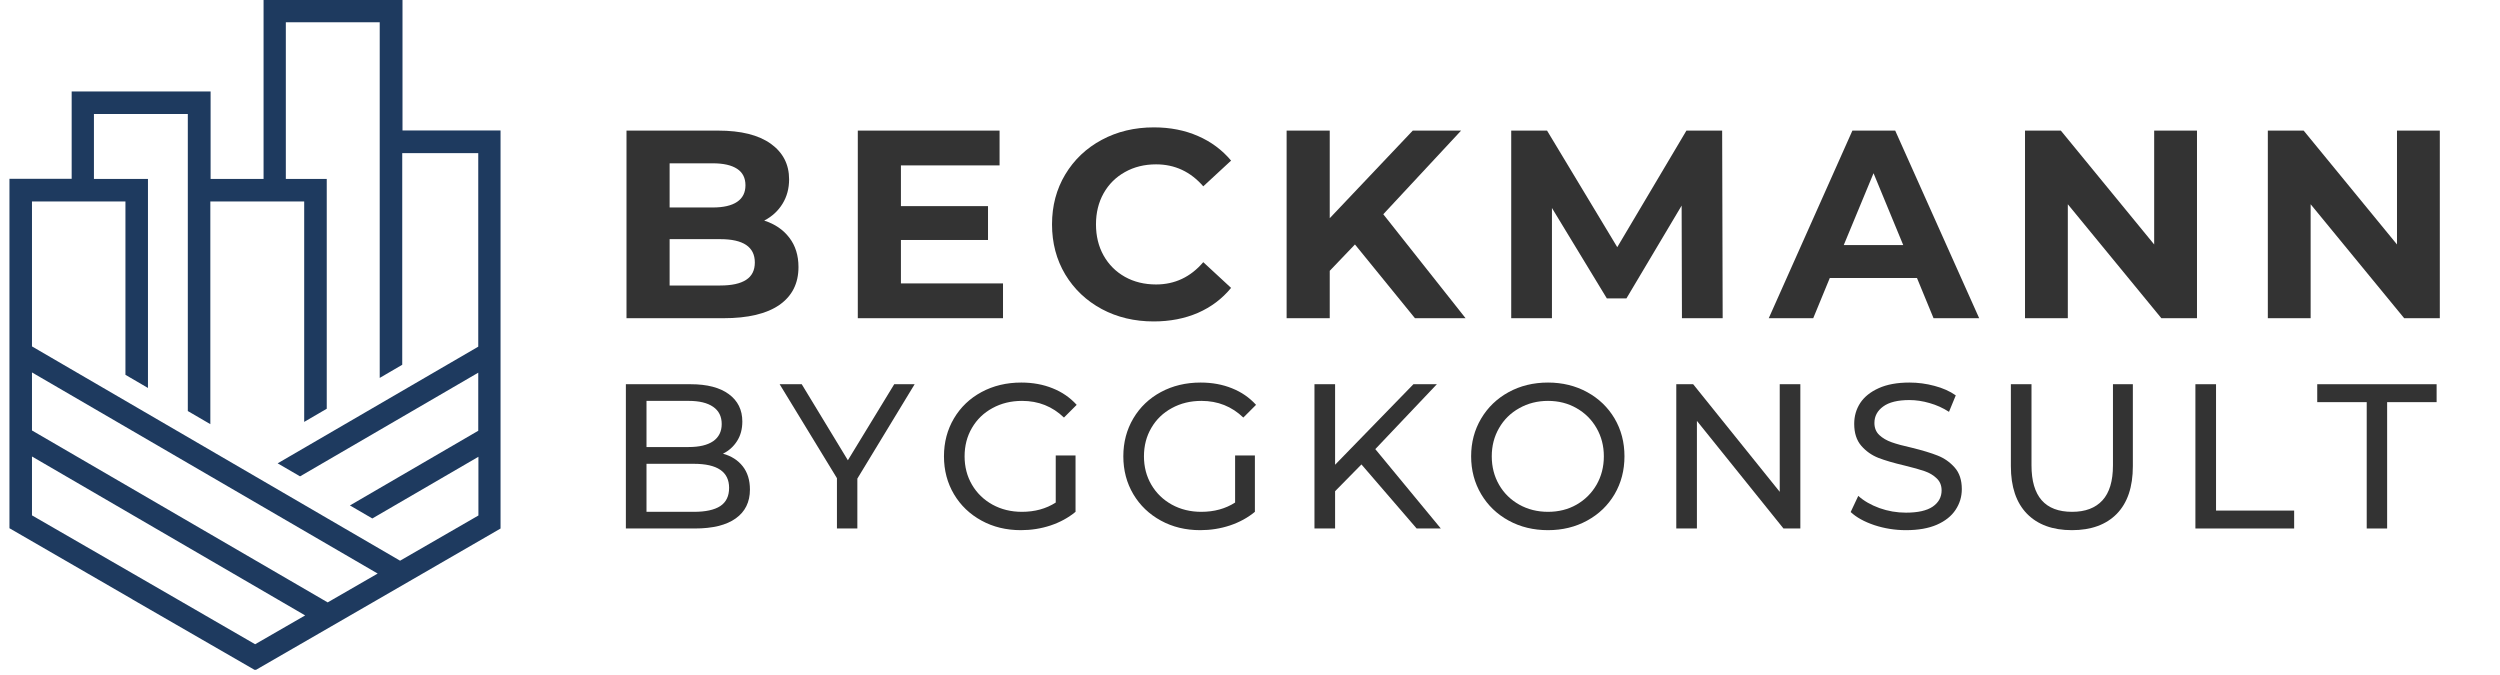
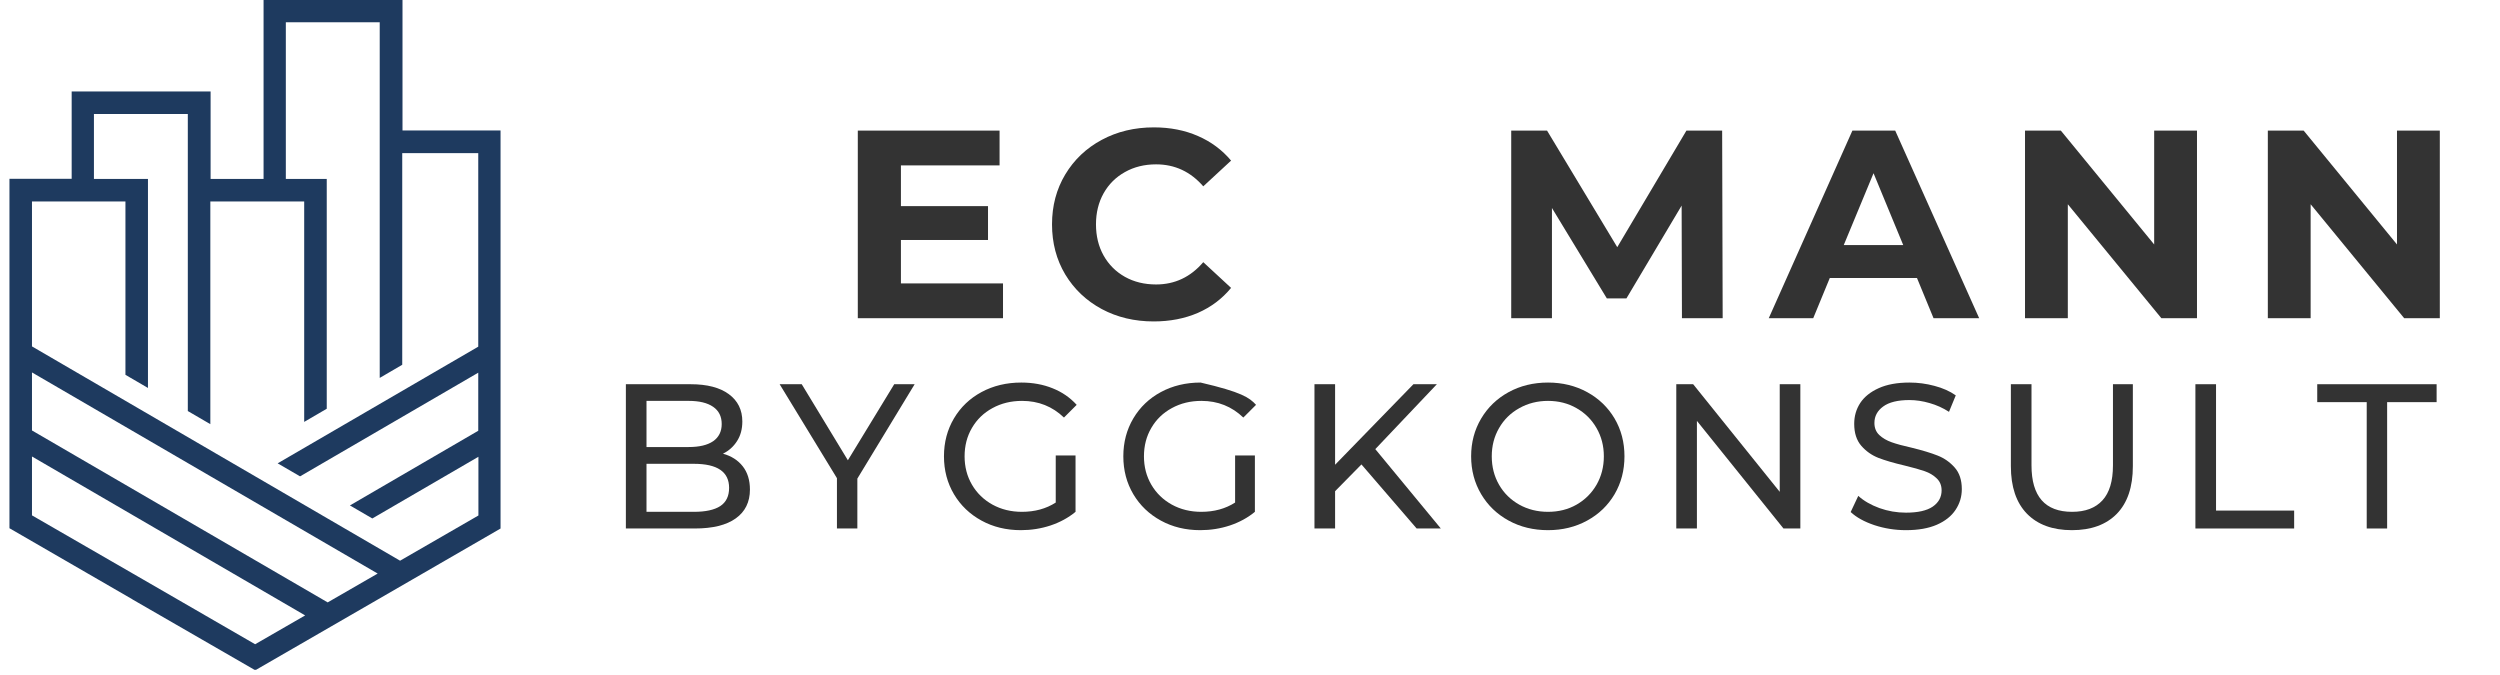
<svg xmlns="http://www.w3.org/2000/svg" width="500" viewBox="0 0 375 101.25" height="135" preserveAspectRatio="xMidYMid meet">
  <defs>
    <g />
    <clipPath id="dfcb33f91d">
      <path d="M 1.379 0 L 75.082 0 L 75.082 100.469 L 1.379 100.469 Z M 1.379 0 " clip-rule="nonzero" />
    </clipPath>
  </defs>
  <g fill="#333333" fill-opacity="1">
    <g transform="translate(90.631, 47.731)">
      <g>
-         <path d="M 24 -14.641 C 25.602 -14.129 26.859 -13.273 27.766 -12.078 C 28.68 -10.891 29.141 -9.422 29.141 -7.672 C 29.141 -5.211 28.18 -3.316 26.266 -1.984 C 24.348 -0.66 21.555 0 17.891 0 L 3.344 0 L 3.344 -28.141 L 17.094 -28.141 C 20.52 -28.141 23.148 -27.484 24.984 -26.172 C 26.816 -24.859 27.734 -23.078 27.734 -20.828 C 27.734 -19.461 27.406 -18.242 26.75 -17.172 C 26.094 -16.098 25.176 -15.254 24 -14.641 Z M 9.812 -23.234 L 9.812 -16.609 L 16.281 -16.609 C 17.883 -16.609 19.102 -16.891 19.938 -17.453 C 20.77 -18.016 21.188 -18.844 21.188 -19.938 C 21.188 -21.039 20.77 -21.863 19.938 -22.406 C 19.102 -22.957 17.883 -23.234 16.281 -23.234 Z M 17.406 -4.906 C 19.125 -4.906 20.414 -5.188 21.281 -5.75 C 22.156 -6.312 22.594 -7.18 22.594 -8.359 C 22.594 -10.691 20.863 -11.859 17.406 -11.859 L 9.812 -11.859 L 9.812 -4.906 Z M 17.406 -4.906 " />
-       </g>
+         </g>
    </g>
  </g>
  <g fill="#333333" fill-opacity="1">
    <g transform="translate(125.326, 47.731)">
      <g>
        <path d="M 25.125 -5.219 L 25.125 0 L 3.344 0 L 3.344 -28.141 L 24.609 -28.141 L 24.609 -22.922 L 9.812 -22.922 L 9.812 -16.812 L 22.875 -16.812 L 22.875 -11.734 L 9.812 -11.734 L 9.812 -5.219 Z M 25.125 -5.219 " />
      </g>
    </g>
  </g>
  <g fill="#333333" fill-opacity="1">
    <g transform="translate(156.241, 47.731)">
      <g>
        <path d="M 16.812 0.484 C 13.938 0.484 11.336 -0.133 9.016 -1.375 C 6.703 -2.625 4.879 -4.352 3.547 -6.562 C 2.223 -8.781 1.562 -11.285 1.562 -14.078 C 1.562 -16.859 2.223 -19.352 3.547 -21.562 C 4.879 -23.781 6.703 -25.508 9.016 -26.75 C 11.336 -28 13.945 -28.625 16.844 -28.625 C 19.281 -28.625 21.484 -28.191 23.453 -27.328 C 25.422 -26.473 27.078 -25.242 28.422 -23.641 L 24.25 -19.781 C 22.344 -21.977 19.984 -23.078 17.172 -23.078 C 15.422 -23.078 13.863 -22.691 12.5 -21.922 C 11.133 -21.16 10.066 -20.098 9.297 -18.734 C 8.535 -17.367 8.156 -15.816 8.156 -14.078 C 8.156 -12.328 8.535 -10.77 9.297 -9.406 C 10.066 -8.039 11.133 -6.973 12.5 -6.203 C 13.863 -5.441 15.422 -5.062 17.172 -5.062 C 19.984 -5.062 22.344 -6.176 24.25 -8.406 L 28.422 -4.547 C 27.078 -2.91 25.414 -1.66 23.438 -0.797 C 21.457 0.055 19.25 0.484 16.812 0.484 Z M 16.812 0.484 " />
      </g>
    </g>
  </g>
  <g fill="#333333" fill-opacity="1">
    <g transform="translate(189.649, 47.731)">
      <g>
-         <path d="M 13.594 -11.062 L 9.812 -7.109 L 9.812 0 L 3.344 0 L 3.344 -28.141 L 9.812 -28.141 L 9.812 -15 L 22.266 -28.141 L 29.516 -28.141 L 17.844 -15.594 L 30.188 0 L 22.594 0 Z M 13.594 -11.062 " />
-       </g>
+         </g>
    </g>
  </g>
  <g fill="#333333" fill-opacity="1">
    <g transform="translate(223.339, 47.731)">
      <g>
        <path d="M 28.953 0 L 28.906 -16.891 L 20.625 -2.969 L 17.688 -2.969 L 9.453 -16.531 L 9.453 0 L 3.344 0 L 3.344 -28.141 L 8.719 -28.141 L 19.25 -10.656 L 29.625 -28.141 L 34.984 -28.141 L 35.062 0 Z M 28.953 0 " />
      </g>
    </g>
  </g>
  <g fill="#333333" fill-opacity="1">
    <g transform="translate(265.672, 47.731)">
      <g>
        <path d="M 21.875 -6.031 L 8.797 -6.031 L 6.312 0 L -0.359 0 L 12.188 -28.141 L 18.609 -28.141 L 31.203 0 L 24.359 0 Z M 19.812 -10.969 L 15.359 -21.75 L 10.891 -10.969 Z M 19.812 -10.969 " />
      </g>
    </g>
  </g>
  <g fill="#333333" fill-opacity="1">
    <g transform="translate(300.407, 47.731)">
      <g>
        <path d="M 29.141 -28.141 L 29.141 0 L 23.797 0 L 9.766 -17.094 L 9.766 0 L 3.344 0 L 3.344 -28.141 L 8.719 -28.141 L 22.719 -11.062 L 22.719 -28.141 Z M 29.141 -28.141 " />
      </g>
    </g>
  </g>
  <g fill="#333333" fill-opacity="1">
    <g transform="translate(336.83, 47.731)">
      <g>
        <path d="M 29.141 -28.141 L 29.141 0 L 23.797 0 L 9.766 -17.094 L 9.766 0 L 3.344 0 L 3.344 -28.141 L 8.719 -28.141 L 22.719 -11.062 L 22.719 -28.141 Z M 29.141 -28.141 " />
      </g>
    </g>
  </g>
  <g fill="#333333" fill-opacity="1">
    <g transform="translate(90.631, 79.274)">
      <g>
        <path d="M 17.812 -11.219 C 19.07 -10.875 20.062 -10.242 20.781 -9.328 C 21.5 -8.41 21.859 -7.25 21.859 -5.844 C 21.859 -3.969 21.148 -2.523 19.734 -1.516 C 18.328 -0.504 16.273 0 13.578 0 L 3.25 0 L 3.25 -21.641 L 12.953 -21.641 C 15.43 -21.641 17.344 -21.145 18.688 -20.156 C 20.039 -19.164 20.719 -17.797 20.719 -16.047 C 20.719 -14.91 20.453 -13.93 19.922 -13.109 C 19.398 -12.285 18.695 -11.656 17.812 -11.219 Z M 6.344 -19.141 L 6.344 -12.219 L 12.672 -12.219 C 14.266 -12.219 15.488 -12.508 16.344 -13.094 C 17.195 -13.688 17.625 -14.547 17.625 -15.672 C 17.625 -16.805 17.195 -17.664 16.344 -18.25 C 15.488 -18.844 14.266 -19.141 12.672 -19.141 Z M 13.453 -2.5 C 15.203 -2.5 16.52 -2.785 17.406 -3.359 C 18.289 -3.941 18.734 -4.852 18.734 -6.094 C 18.734 -8.5 16.973 -9.703 13.453 -9.703 L 6.344 -9.703 L 6.344 -2.5 Z M 13.453 -2.5 " />
      </g>
    </g>
  </g>
  <g fill="#333333" fill-opacity="1">
    <g transform="translate(117.072, 79.274)">
      <g>
        <path d="M 11.531 -7.484 L 11.531 0 L 8.469 0 L 8.469 -7.547 L -0.125 -21.641 L 3.188 -21.641 L 10.109 -10.234 L 17.062 -21.641 L 20.125 -21.641 Z M 11.531 -7.484 " />
      </g>
    </g>
  </g>
  <g fill="#333333" fill-opacity="1">
    <g transform="translate(140.111, 79.274)">
      <g>
        <path d="M 18.25 -10.953 L 21.219 -10.953 L 21.219 -2.5 C 20.145 -1.613 18.895 -0.93 17.469 -0.453 C 16.051 0.016 14.566 0.25 13.016 0.25 C 10.828 0.25 8.859 -0.227 7.109 -1.188 C 5.359 -2.145 3.984 -3.461 2.984 -5.141 C 1.984 -6.828 1.484 -8.723 1.484 -10.828 C 1.484 -12.93 1.984 -14.828 2.984 -16.516 C 3.984 -18.203 5.363 -19.52 7.125 -20.469 C 8.883 -21.414 10.867 -21.891 13.078 -21.891 C 14.805 -21.891 16.375 -21.602 17.781 -21.031 C 19.195 -20.469 20.398 -19.641 21.391 -18.547 L 19.484 -16.641 C 17.754 -18.305 15.66 -19.141 13.203 -19.141 C 11.555 -19.141 10.078 -18.781 8.766 -18.062 C 7.453 -17.352 6.426 -16.363 5.688 -15.094 C 4.945 -13.832 4.578 -12.41 4.578 -10.828 C 4.578 -9.254 4.945 -7.832 5.688 -6.562 C 6.426 -5.301 7.453 -4.305 8.766 -3.578 C 10.078 -2.859 11.547 -2.5 13.172 -2.5 C 15.109 -2.5 16.801 -2.961 18.25 -3.891 Z M 18.25 -10.953 " />
      </g>
    </g>
  </g>
  <g fill="#333333" fill-opacity="1">
    <g transform="translate(167.015, 79.274)">
      <g>
-         <path d="M 18.25 -10.953 L 21.219 -10.953 L 21.219 -2.5 C 20.145 -1.613 18.895 -0.93 17.469 -0.453 C 16.051 0.016 14.566 0.25 13.016 0.25 C 10.828 0.25 8.859 -0.227 7.109 -1.188 C 5.359 -2.145 3.984 -3.461 2.984 -5.141 C 1.984 -6.828 1.484 -8.723 1.484 -10.828 C 1.484 -12.93 1.984 -14.828 2.984 -16.516 C 3.984 -18.203 5.363 -19.52 7.125 -20.469 C 8.883 -21.414 10.867 -21.891 13.078 -21.891 C 14.805 -21.891 16.375 -21.602 17.781 -21.031 C 19.195 -20.469 20.398 -19.641 21.391 -18.547 L 19.484 -16.641 C 17.754 -18.305 15.66 -19.141 13.203 -19.141 C 11.555 -19.141 10.078 -18.781 8.766 -18.062 C 7.453 -17.352 6.426 -16.363 5.688 -15.094 C 4.945 -13.832 4.578 -12.41 4.578 -10.828 C 4.578 -9.254 4.945 -7.832 5.688 -6.562 C 6.426 -5.301 7.453 -4.305 8.766 -3.578 C 10.078 -2.859 11.547 -2.5 13.172 -2.5 C 15.109 -2.5 16.801 -2.961 18.25 -3.891 Z M 18.25 -10.953 " />
+         <path d="M 18.25 -10.953 L 21.219 -10.953 L 21.219 -2.5 C 20.145 -1.613 18.895 -0.93 17.469 -0.453 C 16.051 0.016 14.566 0.25 13.016 0.25 C 10.828 0.25 8.859 -0.227 7.109 -1.188 C 5.359 -2.145 3.984 -3.461 2.984 -5.141 C 1.984 -6.828 1.484 -8.723 1.484 -10.828 C 1.484 -12.93 1.984 -14.828 2.984 -16.516 C 3.984 -18.203 5.363 -19.52 7.125 -20.469 C 8.883 -21.414 10.867 -21.891 13.078 -21.891 C 19.195 -20.469 20.398 -19.641 21.391 -18.547 L 19.484 -16.641 C 17.754 -18.305 15.66 -19.141 13.203 -19.141 C 11.555 -19.141 10.078 -18.781 8.766 -18.062 C 7.453 -17.352 6.426 -16.363 5.688 -15.094 C 4.945 -13.832 4.578 -12.41 4.578 -10.828 C 4.578 -9.254 4.945 -7.832 5.688 -6.562 C 6.426 -5.301 7.453 -4.305 8.766 -3.578 C 10.078 -2.859 11.547 -2.5 13.172 -2.5 C 15.109 -2.5 16.801 -2.961 18.25 -3.891 Z M 18.25 -10.953 " />
      </g>
    </g>
  </g>
  <g fill="#333333" fill-opacity="1">
    <g transform="translate(193.92, 79.274)">
      <g>
        <path d="M 10.297 -9.609 L 6.344 -5.594 L 6.344 0 L 3.25 0 L 3.25 -21.641 L 6.344 -21.641 L 6.344 -9.562 L 18.094 -21.641 L 21.609 -21.641 L 12.375 -11.906 L 22.203 0 L 18.578 0 Z M 10.297 -9.609 " />
      </g>
    </g>
  </g>
  <g fill="#333333" fill-opacity="1">
    <g transform="translate(219.186, 79.274)">
      <g>
        <path d="M 13.016 0.25 C 10.828 0.25 8.859 -0.227 7.109 -1.188 C 5.359 -2.145 3.984 -3.469 2.984 -5.156 C 1.984 -6.852 1.484 -8.742 1.484 -10.828 C 1.484 -12.91 1.984 -14.797 2.984 -16.484 C 3.984 -18.172 5.359 -19.492 7.109 -20.453 C 8.859 -21.41 10.828 -21.891 13.016 -21.891 C 15.18 -21.891 17.141 -21.41 18.891 -20.453 C 20.641 -19.492 22.008 -18.176 23 -16.5 C 23.988 -14.82 24.484 -12.93 24.484 -10.828 C 24.484 -8.723 23.988 -6.828 23 -5.141 C 22.008 -3.461 20.641 -2.145 18.891 -1.188 C 17.141 -0.227 15.18 0.25 13.016 0.25 Z M 13.016 -2.5 C 14.609 -2.5 16.035 -2.859 17.297 -3.578 C 18.566 -4.305 19.566 -5.301 20.297 -6.562 C 21.023 -7.832 21.391 -9.254 21.391 -10.828 C 21.391 -12.391 21.023 -13.801 20.297 -15.062 C 19.566 -16.332 18.566 -17.328 17.297 -18.047 C 16.035 -18.773 14.609 -19.141 13.016 -19.141 C 11.43 -19.141 9.992 -18.773 8.703 -18.047 C 7.41 -17.328 6.398 -16.332 5.672 -15.062 C 4.941 -13.801 4.578 -12.391 4.578 -10.828 C 4.578 -9.254 4.941 -7.832 5.672 -6.562 C 6.398 -5.301 7.41 -4.305 8.703 -3.578 C 9.992 -2.859 11.43 -2.5 13.016 -2.5 Z M 13.016 -2.5 " />
      </g>
    </g>
  </g>
  <g fill="#333333" fill-opacity="1">
    <g transform="translate(248.193, 79.274)">
      <g>
        <path d="M 21.859 -21.641 L 21.859 0 L 19.328 0 L 6.344 -16.141 L 6.344 0 L 3.25 0 L 3.25 -21.641 L 5.781 -21.641 L 18.766 -5.5 L 18.766 -21.641 Z M 21.859 -21.641 " />
      </g>
    </g>
  </g>
  <g fill="#333333" fill-opacity="1">
    <g transform="translate(276.334, 79.274)">
      <g>
        <path d="M 9.562 0.25 C 7.926 0.25 6.348 0 4.828 -0.5 C 3.316 -1.008 2.129 -1.664 1.266 -2.469 L 2.406 -4.891 C 3.238 -4.141 4.297 -3.531 5.578 -3.062 C 6.867 -2.602 8.195 -2.375 9.562 -2.375 C 11.352 -2.375 12.691 -2.676 13.578 -3.281 C 14.461 -3.895 14.906 -4.707 14.906 -5.719 C 14.906 -6.457 14.66 -7.055 14.172 -7.516 C 13.691 -7.984 13.094 -8.344 12.375 -8.594 C 11.664 -8.844 10.664 -9.125 9.375 -9.438 C 7.738 -9.82 6.422 -10.207 5.422 -10.594 C 4.422 -10.988 3.566 -11.594 2.859 -12.406 C 2.148 -13.227 1.797 -14.328 1.797 -15.703 C 1.797 -16.859 2.098 -17.898 2.703 -18.828 C 3.316 -19.754 4.238 -20.492 5.469 -21.047 C 6.707 -21.609 8.242 -21.891 10.078 -21.891 C 11.359 -21.891 12.613 -21.723 13.844 -21.391 C 15.082 -21.066 16.145 -20.594 17.031 -19.969 L 16.016 -17.5 C 15.109 -18.082 14.141 -18.52 13.109 -18.812 C 12.078 -19.113 11.066 -19.266 10.078 -19.266 C 8.328 -19.266 7.016 -18.941 6.141 -18.297 C 5.266 -17.66 4.828 -16.836 4.828 -15.828 C 4.828 -15.086 5.07 -14.484 5.562 -14.016 C 6.062 -13.555 6.676 -13.195 7.406 -12.938 C 8.133 -12.676 9.129 -12.406 10.391 -12.125 C 12.016 -11.727 13.32 -11.332 14.312 -10.938 C 15.301 -10.551 16.148 -9.957 16.859 -9.156 C 17.578 -8.352 17.938 -7.27 17.938 -5.906 C 17.938 -4.77 17.625 -3.734 17 -2.797 C 16.383 -1.859 15.445 -1.113 14.188 -0.562 C 12.938 -0.02 11.395 0.25 9.562 0.25 Z M 9.562 0.25 " />
      </g>
    </g>
  </g>
  <g fill="#333333" fill-opacity="1">
    <g transform="translate(298.569, 79.274)">
      <g>
        <path d="M 12.219 0.25 C 9.332 0.25 7.082 -0.57 5.469 -2.219 C 3.863 -3.875 3.062 -6.25 3.062 -9.344 L 3.062 -21.641 L 6.156 -21.641 L 6.156 -9.469 C 6.156 -4.82 8.188 -2.5 12.25 -2.5 C 14.227 -2.5 15.742 -3.07 16.797 -4.219 C 17.848 -5.363 18.375 -7.113 18.375 -9.469 L 18.375 -21.641 L 21.359 -21.641 L 21.359 -9.344 C 21.359 -6.227 20.555 -3.848 18.953 -2.203 C 17.348 -0.566 15.102 0.25 12.219 0.25 Z M 12.219 0.25 " />
      </g>
    </g>
  </g>
  <g fill="#333333" fill-opacity="1">
    <g transform="translate(326.061, 79.274)">
      <g>
        <path d="M 3.25 -21.641 L 6.344 -21.641 L 6.344 -2.688 L 18.062 -2.688 L 18.062 0 L 3.25 0 Z M 3.25 -21.641 " />
      </g>
    </g>
  </g>
  <g fill="#333333" fill-opacity="1">
    <g transform="translate(347.461, 79.274)">
      <g>
        <path d="M 7.547 -18.953 L 0.125 -18.953 L 0.125 -21.641 L 18.031 -21.641 L 18.031 -18.953 L 10.609 -18.953 L 10.609 0 L 7.547 0 Z M 7.547 -18.953 " />
      </g>
    </g>
  </g>
  <g clip-path="url(#dfcb33f91d)">
    <path fill="#1e3a5f" d="M 75.16 36.672 L 75.16 79.234 L 56.715 89.898 L 38.289 100.539 L 19.844 89.898 L 19.863 89.898 L 1.418 79.234 L 1.418 26.816 L 10.75 26.816 L 10.75 13.723 L 31.59 13.723 L 31.59 26.836 L 39.535 26.836 L 39.535 -0.039 L 60.375 -0.039 L 60.375 19.574 L 75.16 19.574 Z M 4.797 34.723 L 4.797 51.961 L 60.012 84.105 L 71.762 77.324 L 71.762 68.516 L 55.848 77.77 L 52.488 75.816 L 71.738 64.613 L 71.738 55.902 L 45.008 71.453 L 41.648 69.5 L 71.738 52 L 71.738 22.973 L 60.336 22.973 L 60.336 54.715 L 56.957 56.688 L 56.957 3.344 L 42.875 3.344 L 42.875 26.836 L 49.012 26.836 L 49.012 61.312 L 45.629 63.285 L 45.629 30.215 L 31.551 30.215 L 31.551 63.625 L 28.172 61.656 L 28.172 17.102 L 14.09 17.102 L 14.09 26.836 L 22.195 26.836 L 22.195 58.195 L 18.816 56.223 L 18.816 30.215 L 4.797 30.215 Z M 4.797 64.57 L 49.152 90.359 L 55.043 86.961 L 56.652 86.035 L 4.797 55.863 Z M 45.773 92.312 L 4.797 68.473 L 4.797 77.305 L 21.531 86.961 L 38.27 96.637 Z M 45.773 92.312 " fill-opacity="1" fill-rule="nonzero" />
  </g>
</svg>